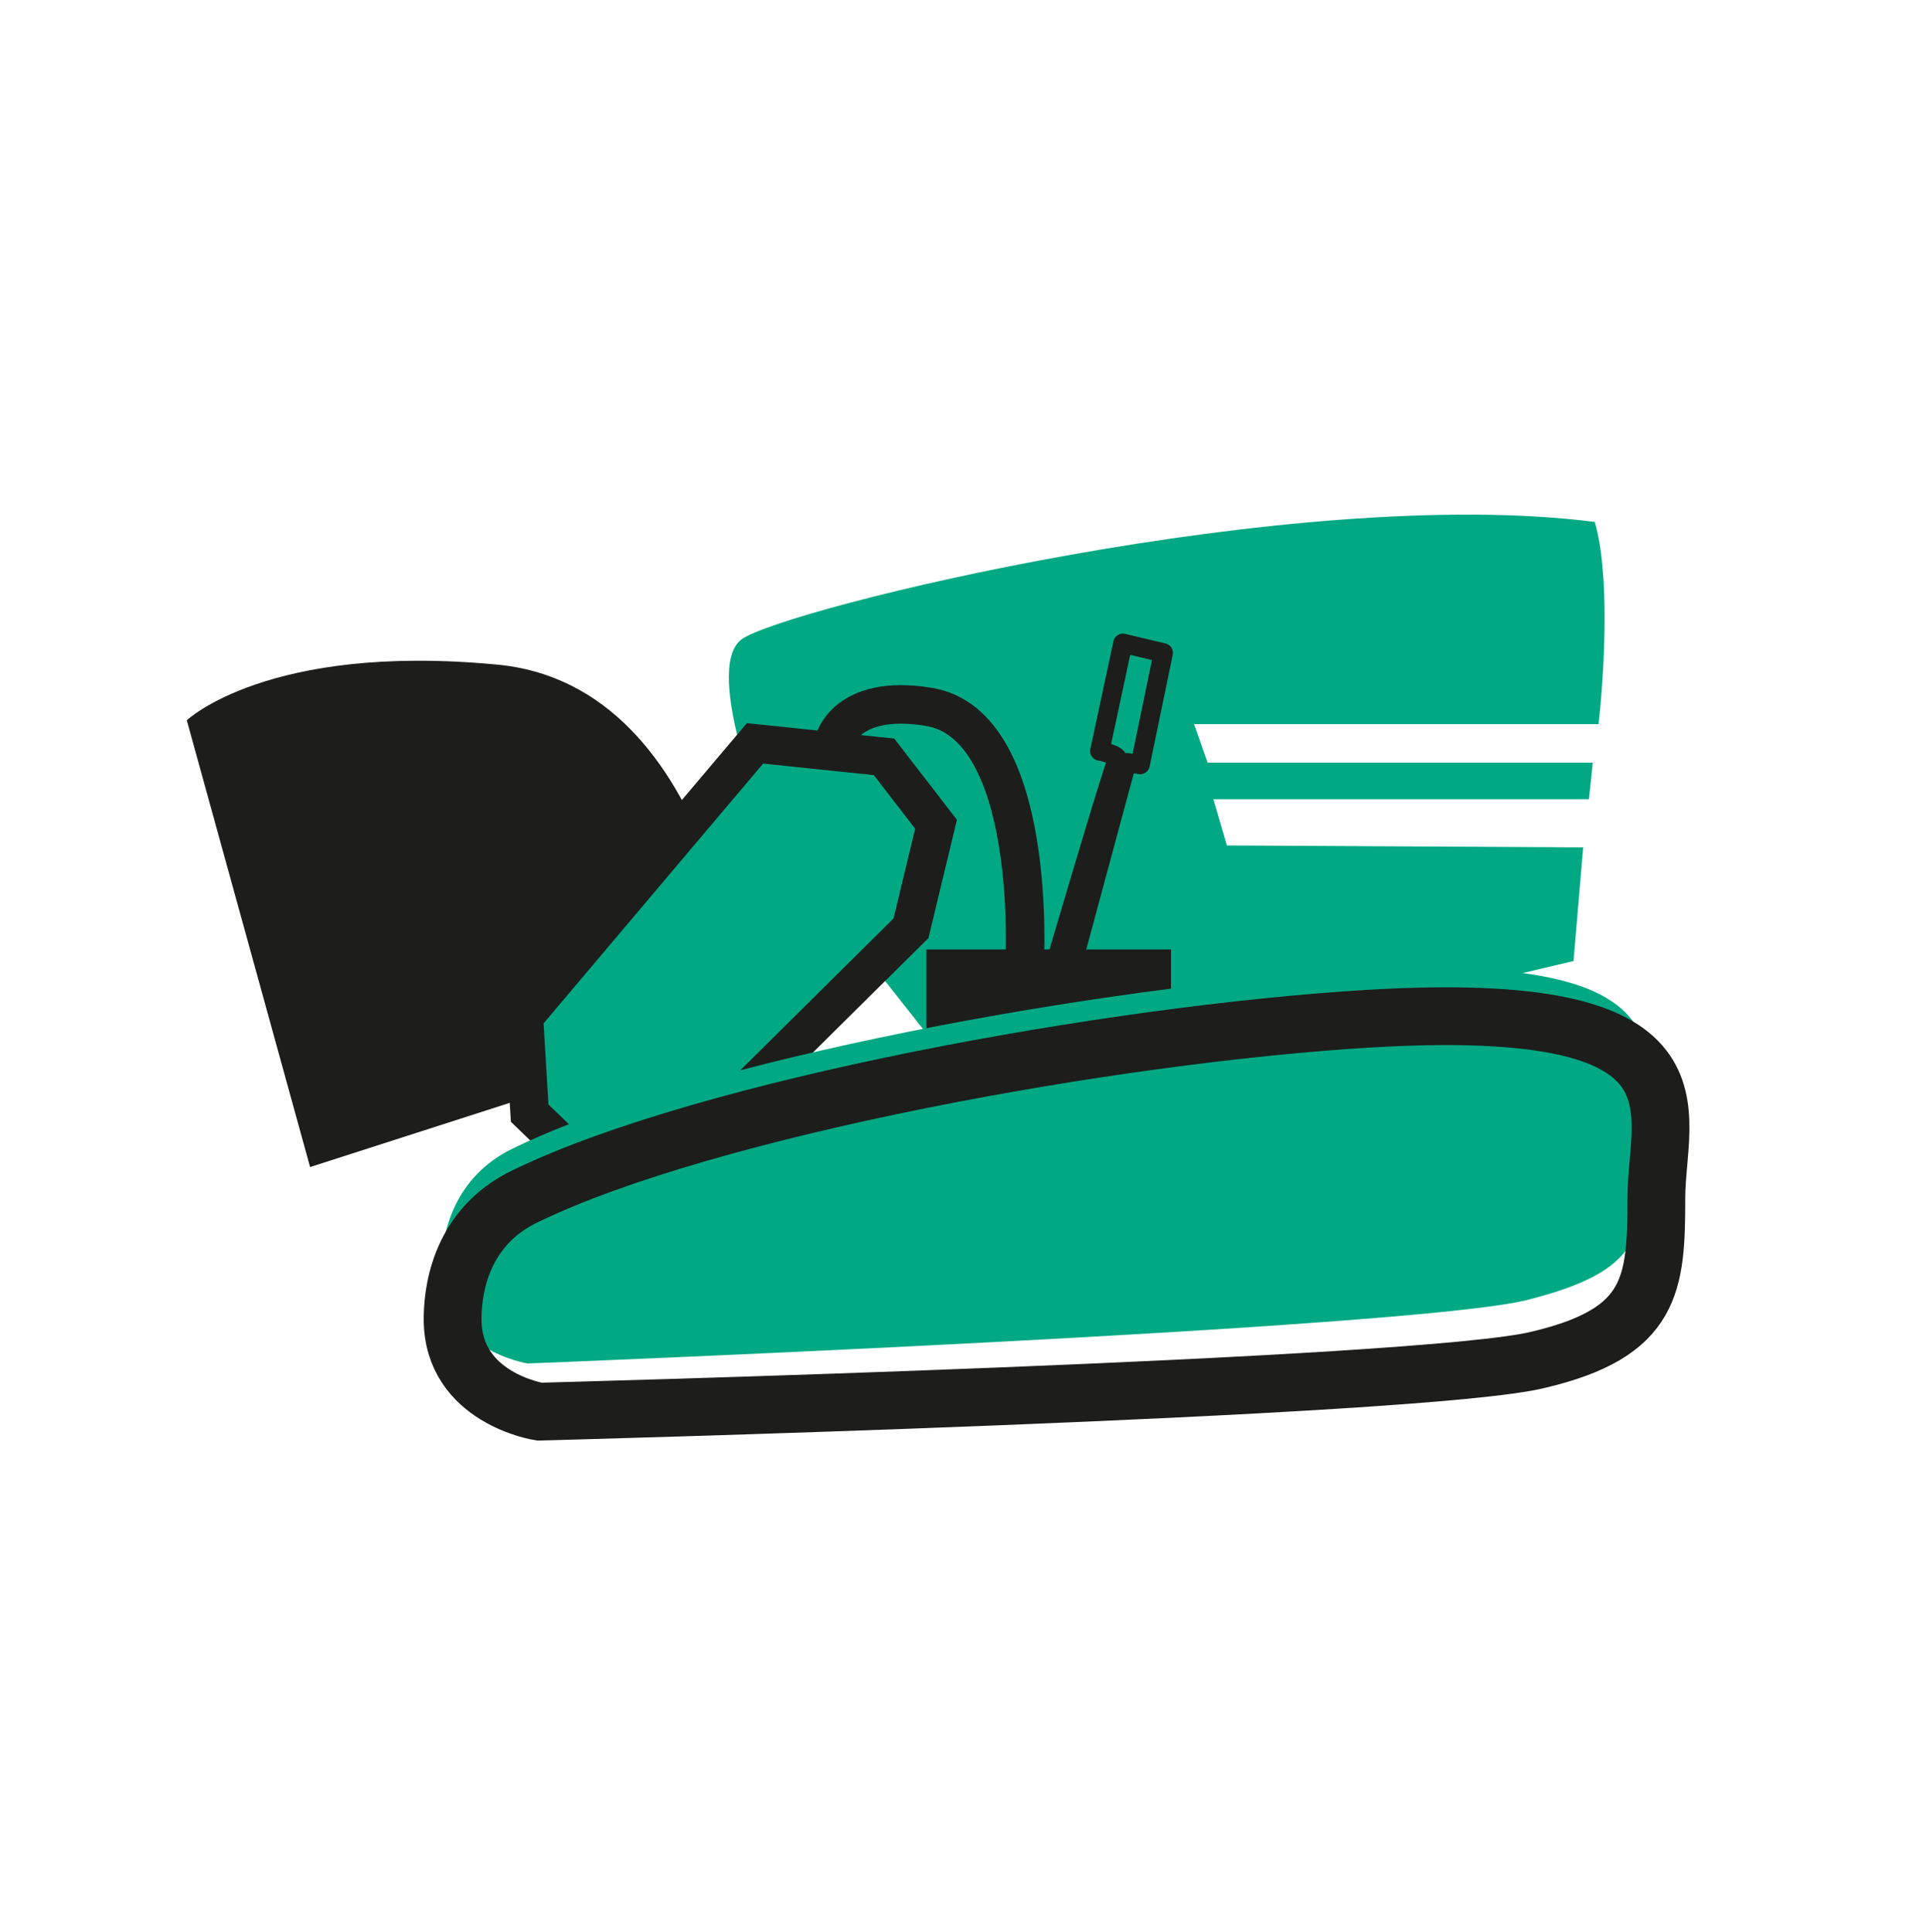
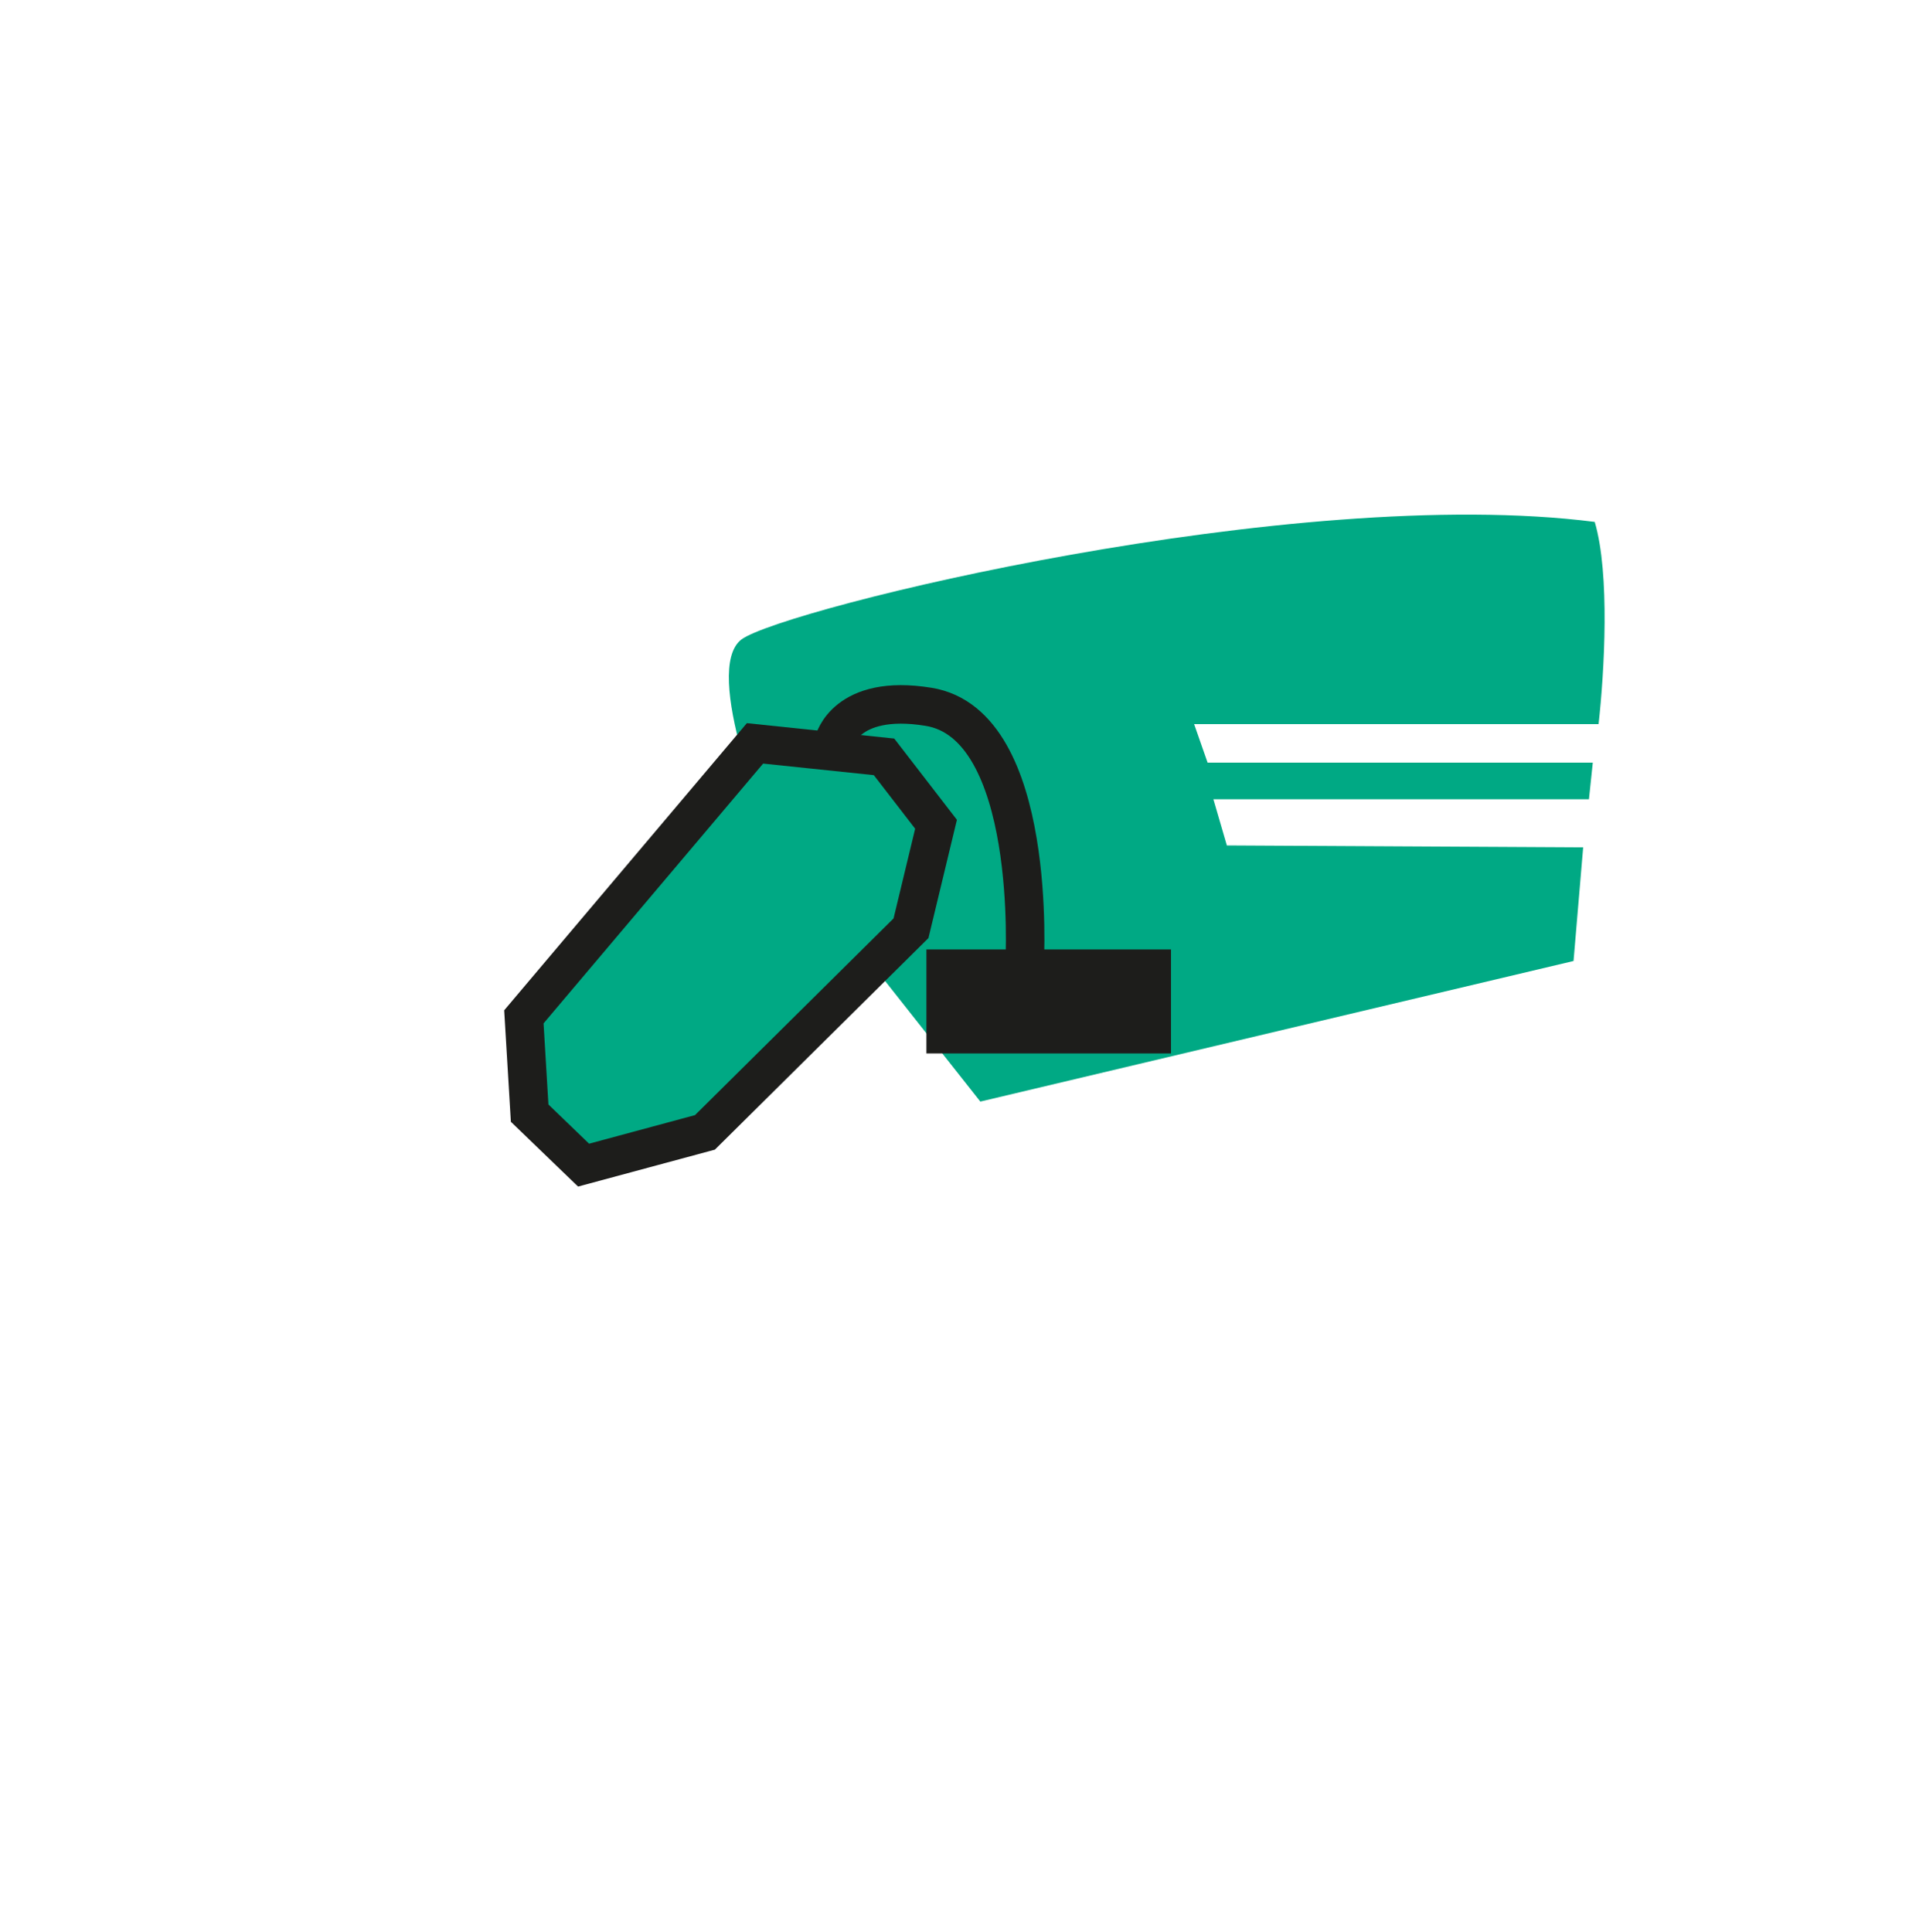
<svg xmlns="http://www.w3.org/2000/svg" version="1.1" id="Ebene_1" x="0px" y="0px" viewBox="0 0 100 100.3" style="enable-background:new 0 0 100 100.3;" xml:space="preserve">
  <style type="text/css">
	.st0{display:none;fill:#FFFFFF;}
	.st1{fill:#00A984;}
	.st2{fill:#1D1D1B;}
	.st3{fill:#00A984;stroke:#1D1D1B;stroke-width:2;stroke-miterlimit:10;}
	.st4{fill:none;stroke:#1D1D1B;stroke-width:2;stroke-miterlimit:10;}
	.st5{fill:none;stroke:#1D1D1B;stroke-width:3;stroke-miterlimit:10;}
	.st6{fill:none;stroke:#1D1D1B;stroke-linecap:round;stroke-linejoin:round;stroke-miterlimit:10;}
</style>
  <circle class="st0" cx="50" cy="50" r="50" />
  <path class="st1" d="M63.7,43.9L63,41.5h19.5l0.2-1.9h-20l-0.7-2h21c0.3-2.7,0.6-7.8-0.2-10.5c-15.6-2-42.1,4.5-44.3,6.1  C36.4,34.8,40,43.4,40,43.4l10.9,13.8l30.8-7.3l0.5-5.9L63.7,43.9L63.7,43.9z" />
-   <path class="st2" d="M9.7,37.4l6.4,23.2l22.7-7.3c0,0-1.3-17.8-13.1-18.8C13.9,33.4,9.7,37.4,9.7,37.4z" />
  <polygon class="st3" points="39.2,38.6 45.9,39.3 48.6,42.8 47.3,48.2 36.6,58.8 30.3,60.5 27.5,57.8 27.2,52.8 " />
  <path class="st4" d="M43.3,38.5c0,0,0.6-2.5,4.9-1.8c5.7,0.9,5,13.3,5,13.3" />
  <rect x="48.1" y="49.3" class="st2" width="12.7" height="5.4" />
-   <path class="st1" d="M27.4,70.8c0,0-4.5-0.7-4.5-4.8c0-1.1,0.2-4.7,3.8-6.4c9.5-4.6,30.5-8.4,43.7-9.2c18.2-1.1,15,4.8,15,9.3  s-0.2,6.3-6.1,7.8C73.4,69,27.4,70.8,27.4,70.8z" />
-   <path class="st5" d="M28,73.3c0,0-4.5-0.7-4.5-4.8c0-1.1,0.2-4.7,3.8-6.4c9.5-4.6,30.5-8.4,43.7-9.2c18.2-1.1,15,4.8,15,9.3  c0,4.5-0.2,7-6.1,8.4C74,72.1,28,73.3,28,73.3z" />
-   <path class="st4" d="M66.2,36.7" />
-   <path class="st6" d="M60.4,33.9l-1.2,5.8l-0.7-0.1l-2.7,10l-1.2,1.1c0,0,3.2-10.9,3.4-11.2S57.1,39,57.1,39l1.2-5.6L60.4,33.9z" />
</svg>